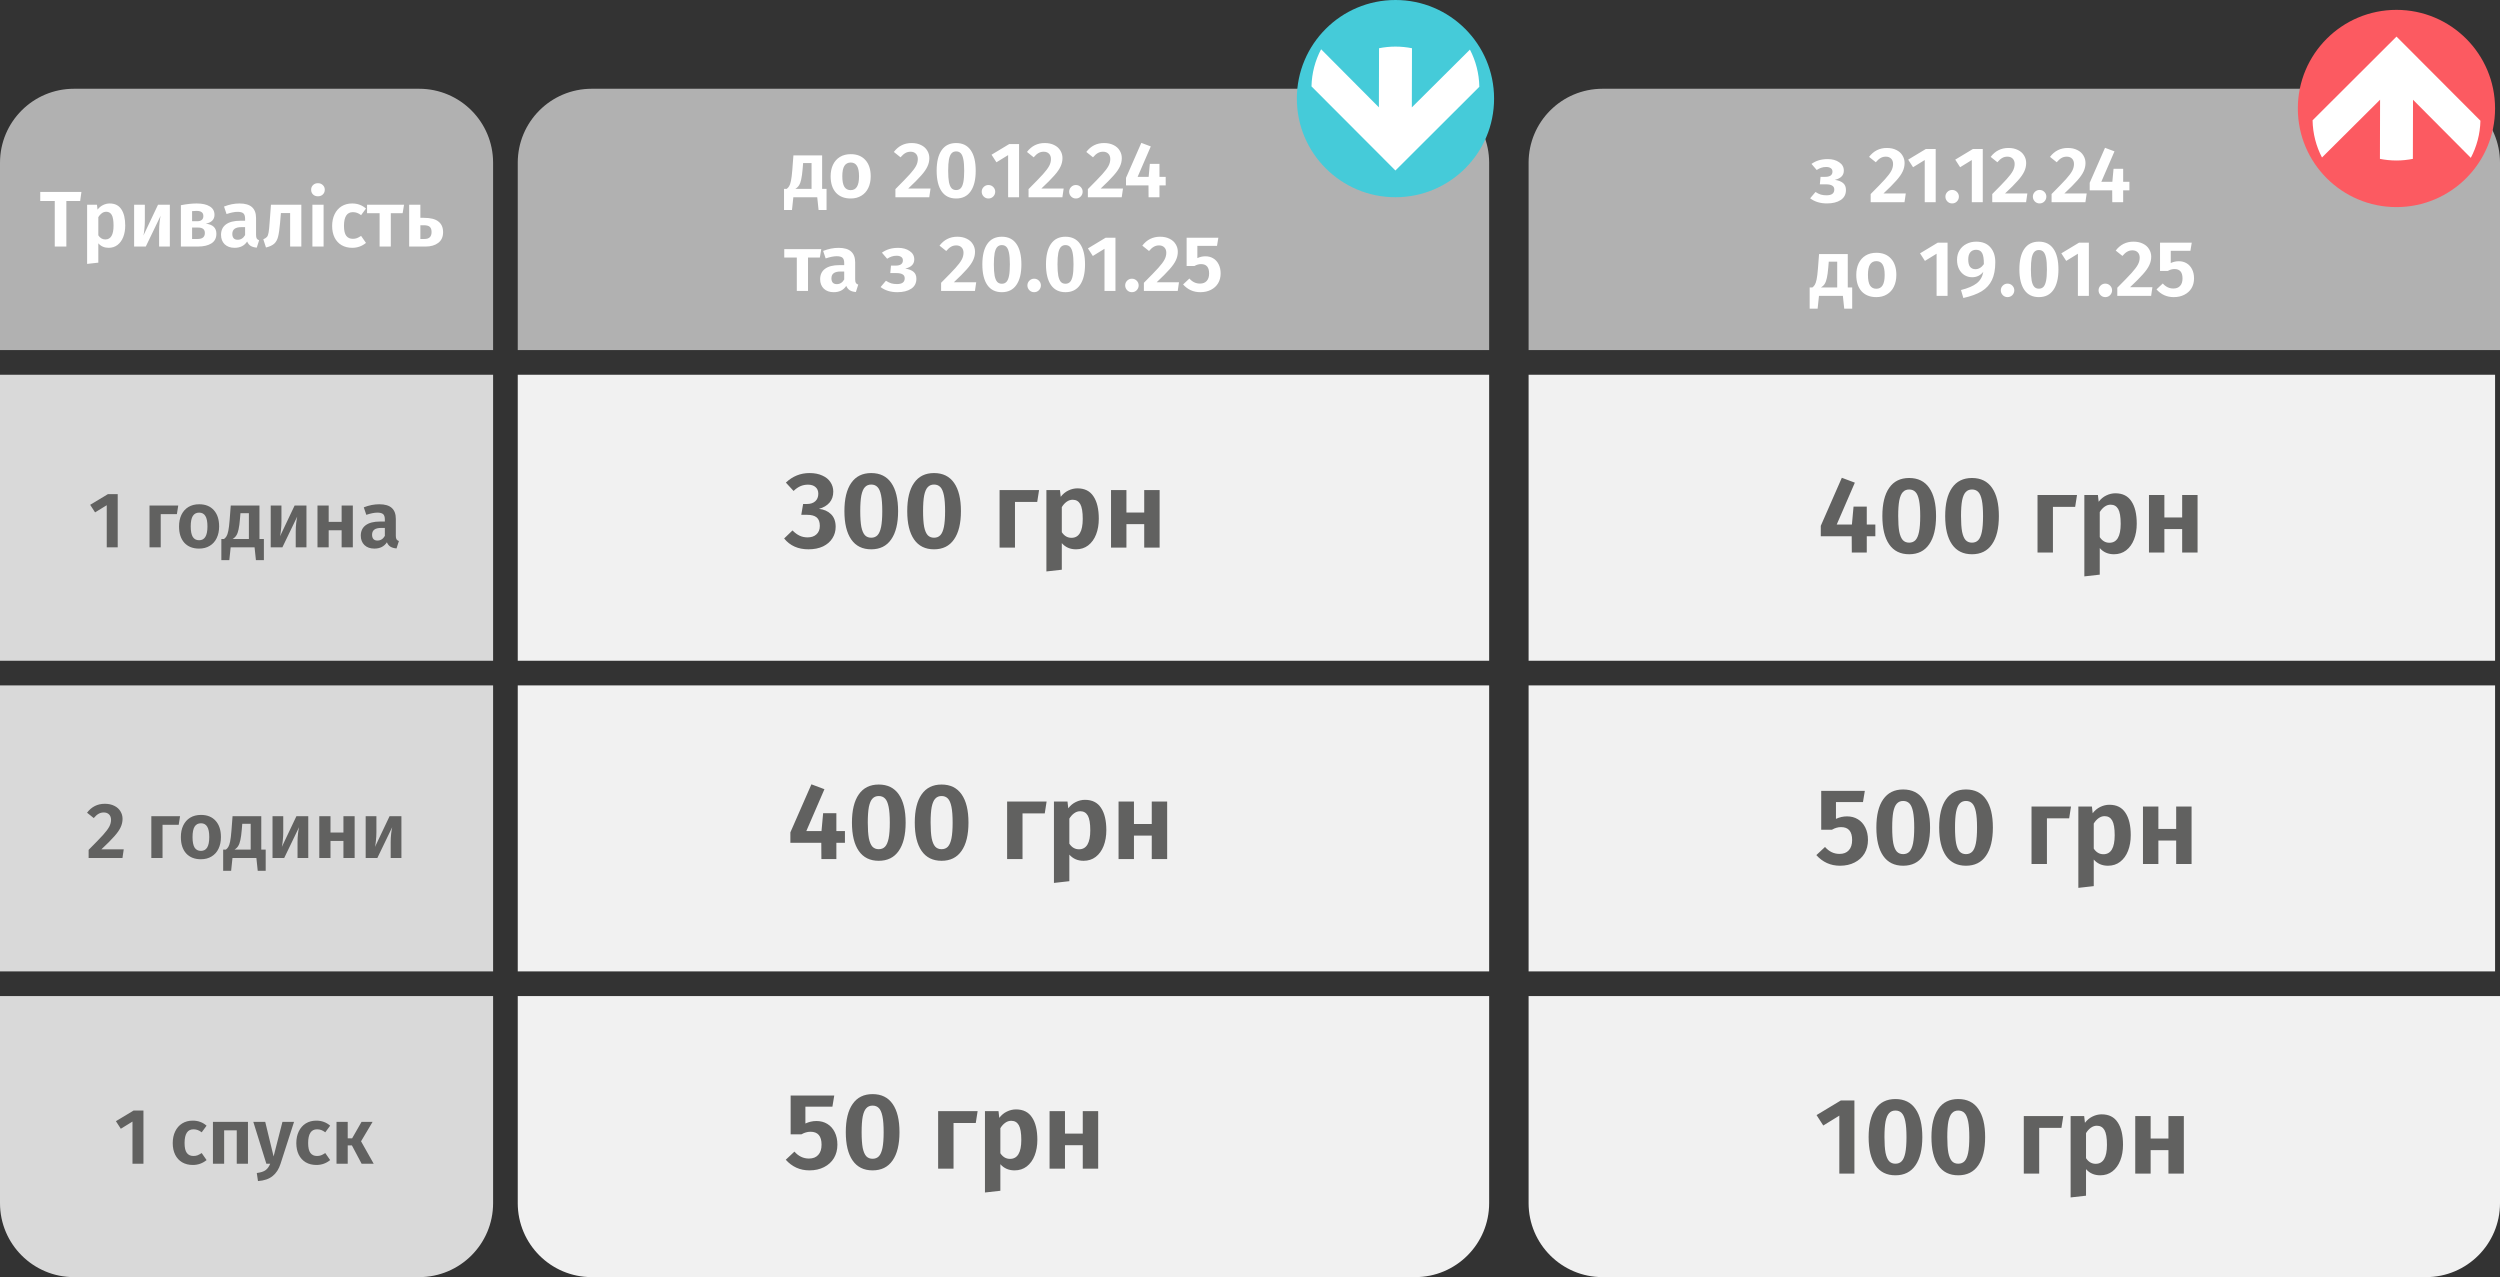
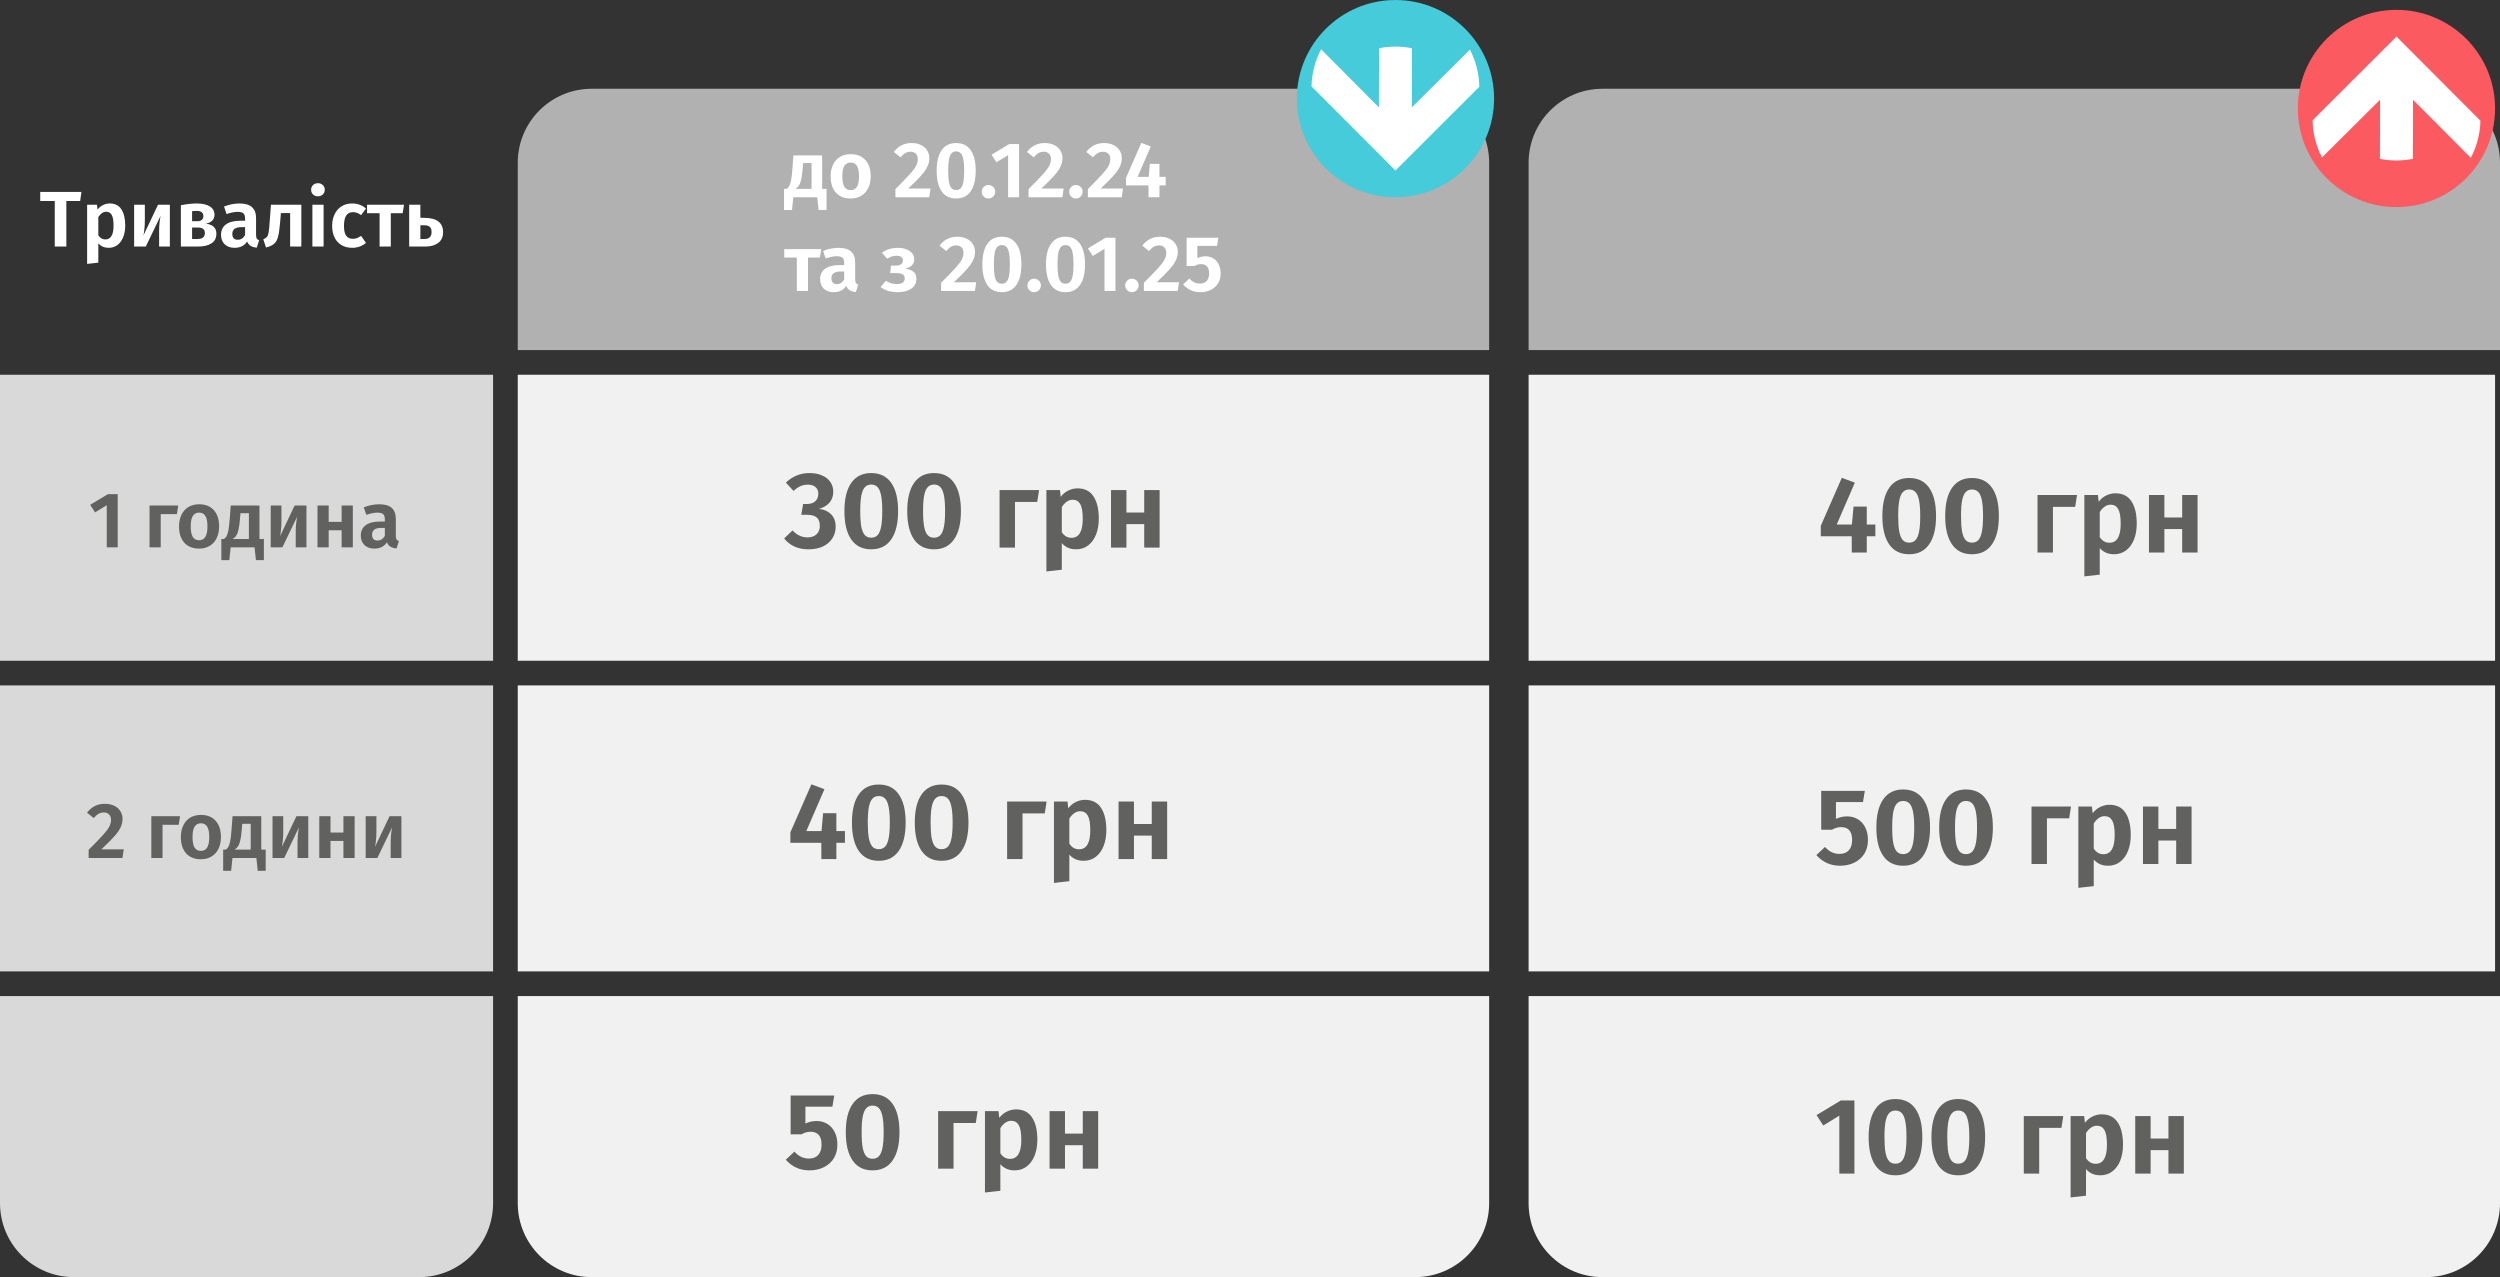
<svg xmlns="http://www.w3.org/2000/svg" width="507" height="259" viewBox="0 0 507 259" fill="none">
  <rect x="0" y="0" width="507" height="259" fill="#333333" stroke="none" />
  <path d="M302 76H105V134H302V76Z" fill="#F1F1F1" />
  <path d="M506 76H310V134H506V76Z" fill="#F1F1F1" />
  <path d="M302 139H105V197H302V139Z" fill="#F1F1F1" />
  <path d="M506 139H310V197H506V139Z" fill="#F1F1F1" />
  <path d="M105 33C105 24.716 111.716 18 120 18H287C295.284 18 302 24.716 302 33V71H105V33Z" fill="#B1B1B1" />
-   <path d="M0 33C0 24.716 6.716 18 15 18H85C93.284 18 100 24.716 100 33V71H0V33Z" fill="#B1B1B1" />
  <rect y="76" width="100" height="58" fill="#D9D9D9" />
  <path d="M0 202H100V244C100 252.284 93.284 259 85 259H15C6.716 259 0 252.284 0 244V202Z" fill="#D9D9D9" />
  <rect y="139" width="100" height="58" fill="#D9D9D9" />
  <path d="M310 33C310 24.716 316.716 18 325 18H492C500.284 18 507 24.716 507 33V71H310V33Z" fill="#B1B1B1" />
  <path d="M105 202H302V244C302 252.284 295.284 259 287 259H120C111.716 259 105 252.284 105 244V202Z" fill="#F1F1F1" />
  <path d="M310 202H507V244C507 252.284 500.284 259 492 259H325C316.716 259 310 252.284 310 244V202Z" fill="#F1F1F1" />
  <path d="M23.872 100.216V111H21.648V102.456L19.28 103.912L18.288 102.376L21.872 100.216H23.872ZM32.595 111H30.323V102.52H36.147L35.875 104.264H32.595V111ZM40.391 102.264C41.66 102.264 42.653 102.664 43.367 103.464C44.082 104.253 44.439 105.352 44.439 106.76C44.439 107.656 44.274 108.445 43.943 109.128C43.623 109.8 43.154 110.323 42.535 110.696C41.927 111.069 41.207 111.256 40.375 111.256C39.106 111.256 38.108 110.861 37.383 110.072C36.669 109.272 36.311 108.168 36.311 106.76C36.311 105.864 36.471 105.08 36.791 104.408C37.122 103.725 37.591 103.197 38.199 102.824C38.818 102.451 39.548 102.264 40.391 102.264ZM40.391 103.96C39.815 103.96 39.383 104.189 39.095 104.648C38.818 105.096 38.679 105.8 38.679 106.76C38.679 107.72 38.818 108.429 39.095 108.888C39.383 109.336 39.81 109.56 40.375 109.56C40.941 109.56 41.362 109.336 41.639 108.888C41.927 108.429 42.071 107.72 42.071 106.76C42.071 105.8 41.932 105.096 41.655 104.648C41.378 104.189 40.956 103.96 40.391 103.96ZM53.515 109.304V113.592H51.899L51.627 111H46.779L46.507 113.592H44.891V109.304H45.435C45.637 109.155 45.803 108.973 45.931 108.76C46.069 108.547 46.192 108.184 46.299 107.672C46.405 107.16 46.496 106.424 46.571 105.464L46.795 102.52H52.619V109.304H53.515ZM50.475 104.072H48.763L48.667 105.24C48.592 106.136 48.496 106.845 48.379 107.368C48.272 107.88 48.123 108.285 47.931 108.584C47.749 108.872 47.499 109.112 47.179 109.304H50.475V104.072ZM62.149 111H59.973V107.784C59.973 107.176 60.005 106.6 60.069 106.056C60.133 105.512 60.203 105.08 60.277 104.76L57.269 111H54.901V102.52H57.077V105.768C57.077 106.344 57.045 106.915 56.981 107.48C56.928 108.035 56.864 108.461 56.789 108.76L59.749 102.52H62.149V111ZM69.282 111V107.544H66.658V111H64.386V102.52H66.658V105.832H69.282V102.52H71.554V111H69.282ZM80.272 108.648C80.272 108.979 80.32 109.224 80.416 109.384C80.512 109.533 80.672 109.645 80.896 109.72L80.416 111.224C79.915 111.181 79.504 111.064 79.184 110.872C78.874 110.68 78.635 110.381 78.464 109.976C77.909 110.829 77.061 111.256 75.92 111.256C75.077 111.256 74.405 111.016 73.904 110.536C73.413 110.045 73.168 109.411 73.168 108.632C73.168 107.704 73.504 106.995 74.176 106.504C74.848 106.013 75.813 105.768 77.072 105.768H78.048V105.352C78.048 104.829 77.93 104.467 77.696 104.264C77.461 104.061 77.072 103.96 76.528 103.96C75.93 103.96 75.184 104.109 74.288 104.408L73.776 102.888C74.832 102.472 75.877 102.264 76.912 102.264C78.064 102.264 78.912 102.515 79.456 103.016C80 103.507 80.272 104.243 80.272 105.224V108.648ZM76.544 109.624C77.184 109.624 77.685 109.309 78.048 108.68V107.064H77.296C76.069 107.064 75.456 107.523 75.456 108.44C75.456 108.813 75.546 109.107 75.728 109.32C75.92 109.523 76.192 109.624 76.544 109.624Z" fill="#616160" />
  <path d="M21.253 163.008C21.999 163.008 22.645 163.147 23.189 163.424C23.733 163.691 24.143 164.059 24.421 164.528C24.709 164.987 24.853 165.499 24.853 166.064C24.853 166.651 24.725 167.216 24.469 167.76C24.223 168.304 23.797 168.917 23.189 169.6C22.591 170.283 21.717 171.163 20.565 172.24H25.093L24.837 174H17.973V172.352C19.317 171.008 20.287 170.005 20.885 169.344C21.482 168.683 21.903 168.123 22.149 167.664C22.394 167.205 22.517 166.736 22.517 166.256C22.517 165.797 22.383 165.435 22.117 165.168C21.85 164.901 21.493 164.768 21.045 164.768C20.65 164.768 20.298 164.859 19.989 165.04C19.679 165.211 19.354 165.499 19.013 165.904L17.653 164.816C18.57 163.611 19.77 163.008 21.253 163.008ZM32.962 174H30.69V165.52H36.514L36.242 167.264H32.962V174ZM40.758 165.264C42.028 165.264 43.02 165.664 43.734 166.464C44.449 167.253 44.806 168.352 44.806 169.76C44.806 170.656 44.641 171.445 44.31 172.128C43.99 172.8 43.521 173.323 42.902 173.696C42.294 174.069 41.574 174.256 40.742 174.256C39.473 174.256 38.476 173.861 37.75 173.072C37.036 172.272 36.678 171.168 36.678 169.76C36.678 168.864 36.838 168.08 37.158 167.408C37.489 166.725 37.958 166.197 38.566 165.824C39.185 165.451 39.916 165.264 40.758 165.264ZM40.758 166.96C40.182 166.96 39.75 167.189 39.462 167.648C39.185 168.096 39.046 168.8 39.046 169.76C39.046 170.72 39.185 171.429 39.462 171.888C39.75 172.336 40.177 172.56 40.742 172.56C41.308 172.56 41.729 172.336 42.006 171.888C42.294 171.429 42.438 170.72 42.438 169.76C42.438 168.8 42.3 168.096 42.022 167.648C41.745 167.189 41.324 166.96 40.758 166.96ZM53.882 172.304V176.592H52.266L51.994 174H47.146L46.874 176.592H45.258V172.304H45.802C46.005 172.155 46.17 171.973 46.298 171.76C46.437 171.547 46.559 171.184 46.666 170.672C46.773 170.16 46.863 169.424 46.938 168.464L47.162 165.52H52.986V172.304H53.882ZM50.842 167.072H49.13L49.034 168.24C48.959 169.136 48.863 169.845 48.746 170.368C48.639 170.88 48.49 171.285 48.298 171.584C48.117 171.872 47.866 172.112 47.546 172.304H50.842V167.072ZM62.516 174H60.34V170.784C60.34 170.176 60.372 169.6 60.436 169.056C60.5 168.512 60.57 168.08 60.644 167.76L57.636 174H55.268V165.52H57.444V168.768C57.444 169.344 57.412 169.915 57.348 170.48C57.295 171.035 57.231 171.461 57.156 171.76L60.116 165.52H62.516V174ZM69.649 174V170.544H67.025V174H64.753V165.52H67.025V168.832H69.649V165.52H71.921V174H69.649ZM81.407 174H79.231V170.784C79.231 170.176 79.263 169.6 79.327 169.056C79.391 168.512 79.46 168.08 79.535 167.76L76.527 174H74.159V165.52H76.335V168.768C76.335 169.344 76.303 169.915 76.239 170.48C76.186 171.035 76.122 171.461 76.047 171.76L79.007 165.52H81.407V174Z" fill="#616160" />
-   <path d="M29.091 225.216V236H26.867V227.456L24.499 228.912L23.507 227.376L27.091 225.216H29.091ZM39.078 227.264C39.643 227.264 40.15 227.349 40.598 227.52C41.056 227.68 41.489 227.936 41.894 228.288L40.902 229.632C40.624 229.419 40.352 229.264 40.086 229.168C39.83 229.072 39.547 229.024 39.238 229.024C38.032 229.024 37.43 229.952 37.43 231.808C37.43 232.747 37.584 233.419 37.894 233.824C38.203 234.229 38.646 234.432 39.222 234.432C39.52 234.432 39.792 234.389 40.038 234.304C40.283 234.208 40.571 234.053 40.902 233.84L41.894 235.264C41.083 235.925 40.155 236.256 39.11 236.256C38.278 236.256 37.553 236.075 36.934 235.712C36.326 235.349 35.856 234.837 35.526 234.176C35.195 233.504 35.03 232.72 35.03 231.824C35.03 230.928 35.195 230.139 35.526 229.456C35.856 228.763 36.326 228.224 36.934 227.84C37.553 227.456 38.267 227.264 39.078 227.264ZM48.014 236V229.232H45.455V236H43.182V227.52H50.286V236H48.014ZM56.894 236.016C56.553 237.093 56.014 237.925 55.278 238.512C54.553 239.099 53.566 239.435 52.318 239.52L52.078 237.888C52.889 237.781 53.481 237.589 53.854 237.312C54.238 237.035 54.553 236.597 54.798 236H54.014L51.374 227.52H53.79L55.486 234.528L57.278 227.52H59.63L56.894 236.016ZM64.14 227.264C64.706 227.264 65.212 227.349 65.66 227.52C66.119 227.68 66.551 227.936 66.956 228.288L65.964 229.632C65.687 229.419 65.415 229.264 65.148 229.168C64.892 229.072 64.61 229.024 64.3 229.024C63.095 229.024 62.492 229.952 62.492 231.808C62.492 232.747 62.647 233.419 62.956 233.824C63.266 234.229 63.708 234.432 64.284 234.432C64.583 234.432 64.855 234.389 65.1 234.304C65.346 234.208 65.634 234.053 65.964 233.84L66.956 235.264C66.146 235.925 65.218 236.256 64.172 236.256C63.34 236.256 62.615 236.075 61.996 235.712C61.388 235.349 60.919 234.837 60.588 234.176C60.258 233.504 60.092 232.72 60.092 231.824C60.092 230.928 60.258 230.139 60.588 229.456C60.919 228.763 61.388 228.224 61.996 227.84C62.615 227.456 63.33 227.264 64.14 227.264ZM75.557 227.52L73.221 231.456L75.781 236H73.333L71.365 232.288H70.517V236H68.245V227.52H70.517V230.848H71.413L73.317 227.52H75.557Z" fill="#616160" />
-   <path d="M370.68 32.264C371.597 32.264 372.365 32.477 372.984 32.904C373.613 33.32 373.928 33.885 373.928 34.6C373.928 35.08 373.779 35.475 373.48 35.784C373.181 36.093 372.723 36.323 372.104 36.472C372.861 36.589 373.427 36.813 373.8 37.144C374.173 37.464 374.36 37.928 374.36 38.536C374.36 39.421 374.003 40.099 373.288 40.568C372.584 41.027 371.656 41.256 370.504 41.256C369.149 41.256 368.013 40.909 367.096 40.216L368.184 38.936C368.568 39.181 368.925 39.357 369.256 39.464C369.597 39.56 369.987 39.608 370.424 39.608C371.469 39.608 371.992 39.219 371.992 38.44C371.992 38.067 371.848 37.8 371.56 37.64C371.283 37.469 370.877 37.384 370.344 37.384H369.064L369.208 35.864H370.168C370.627 35.864 370.984 35.779 371.24 35.608C371.496 35.427 371.624 35.16 371.624 34.808C371.624 34.488 371.507 34.253 371.272 34.104C371.048 33.944 370.744 33.864 370.36 33.864C369.976 33.864 369.635 33.917 369.336 34.024C369.048 34.12 368.744 34.269 368.424 34.472L367.368 33.24C367.837 32.909 368.339 32.664 368.872 32.504C369.405 32.344 370.008 32.264 370.68 32.264ZM382.651 30.008C383.398 30.008 384.043 30.147 384.587 30.424C385.131 30.691 385.542 31.059 385.819 31.528C386.107 31.987 386.251 32.499 386.251 33.064C386.251 33.651 386.123 34.216 385.867 34.76C385.622 35.304 385.195 35.917 384.587 36.6C383.99 37.283 383.115 38.163 381.963 39.24H386.491L386.235 41H379.371V39.352C380.715 38.008 381.686 37.005 382.283 36.344C382.88 35.683 383.302 35.123 383.547 34.664C383.792 34.205 383.915 33.736 383.915 33.256C383.915 32.797 383.782 32.435 383.515 32.168C383.248 31.901 382.891 31.768 382.443 31.768C382.048 31.768 381.696 31.859 381.387 32.04C381.078 32.211 380.752 32.499 380.411 32.904L379.051 31.816C379.968 30.611 381.168 30.008 382.651 30.008ZM392.56 30.216V41H390.336V32.456L387.968 33.912L386.976 32.376L390.56 30.216H392.56ZM395.888 38.52C396.272 38.52 396.598 38.653 396.864 38.92C397.131 39.187 397.264 39.507 397.264 39.88C397.264 40.253 397.131 40.579 396.864 40.856C396.598 41.123 396.272 41.256 395.888 41.256C395.515 41.256 395.195 41.123 394.928 40.856C394.662 40.579 394.528 40.253 394.528 39.88C394.528 39.507 394.662 39.187 394.928 38.92C395.195 38.653 395.515 38.52 395.888 38.52ZM402.106 30.216V41H399.882V32.456L397.514 33.912L396.522 32.376L400.106 30.216H402.106ZM407.307 30.008C408.054 30.008 408.699 30.147 409.243 30.424C409.787 30.691 410.198 31.059 410.475 31.528C410.763 31.987 410.907 32.499 410.907 33.064C410.907 33.651 410.779 34.216 410.523 34.76C410.278 35.304 409.851 35.917 409.243 36.6C408.646 37.283 407.771 38.163 406.619 39.24H411.147L410.891 41H404.027V39.352C405.371 38.008 406.342 37.005 406.939 36.344C407.537 35.683 407.958 35.123 408.203 34.664C408.449 34.205 408.571 33.736 408.571 33.256C408.571 32.797 408.438 32.435 408.171 32.168C407.905 31.901 407.547 31.768 407.099 31.768C406.705 31.768 406.353 31.859 406.043 32.04C405.734 32.211 405.409 32.499 405.067 32.904L403.707 31.816C404.625 30.611 405.825 30.008 407.307 30.008ZM413.623 38.52C414.007 38.52 414.332 38.653 414.599 38.92C414.865 39.187 414.999 39.507 414.999 39.88C414.999 40.253 414.865 40.579 414.599 40.856C414.332 41.123 414.007 41.256 413.623 41.256C413.249 41.256 412.929 41.123 412.663 40.856C412.396 40.579 412.263 40.253 412.263 39.88C412.263 39.507 412.396 39.187 412.663 38.92C412.929 38.653 413.249 38.52 413.623 38.52ZM419.339 30.008C420.085 30.008 420.731 30.147 421.275 30.424C421.819 30.691 422.229 31.059 422.507 31.528C422.795 31.987 422.939 32.499 422.939 33.064C422.939 33.651 422.811 34.216 422.555 34.76C422.309 35.304 421.883 35.917 421.275 36.6C420.677 37.283 419.803 38.163 418.651 39.24H423.179L422.923 41H416.059V39.352C417.403 38.008 418.373 37.005 418.971 36.344C419.568 35.683 419.989 35.123 420.235 34.664C420.48 34.205 420.603 33.736 420.603 33.256C420.603 32.797 420.469 32.435 420.203 32.168C419.936 31.901 419.579 31.768 419.131 31.768C418.736 31.768 418.384 31.859 418.075 32.04C417.765 32.211 417.44 32.499 417.099 32.904L415.739 31.816C416.656 30.611 417.856 30.008 419.339 30.008ZM431.841 36.872V38.6H430.577V41H428.369L428.353 38.6H423.793V37.064L426.897 29.976L428.817 30.696L426.145 36.872H428.385L428.625 34.232H430.577V36.872H431.841ZM375.624 58.304V62.592H374.008L373.736 60H368.888L368.616 62.592H367V58.304H367.544C367.747 58.155 367.912 57.973 368.04 57.76C368.179 57.547 368.301 57.184 368.408 56.672C368.515 56.16 368.605 55.424 368.68 54.464L368.904 51.52H374.728V58.304H375.624ZM372.584 53.072H370.872L370.776 54.24C370.701 55.136 370.605 55.845 370.488 56.368C370.381 56.88 370.232 57.285 370.04 57.584C369.859 57.872 369.608 58.112 369.288 58.304H372.584V53.072ZM380.532 51.264C381.801 51.264 382.793 51.664 383.508 52.464C384.222 53.253 384.58 54.352 384.58 55.76C384.58 56.656 384.414 57.445 384.084 58.128C383.764 58.8 383.294 59.323 382.676 59.696C382.068 60.069 381.348 60.256 380.516 60.256C379.246 60.256 378.249 59.861 377.524 59.072C376.809 58.272 376.452 57.168 376.452 55.76C376.452 54.864 376.612 54.08 376.932 53.408C377.262 52.725 377.732 52.197 378.34 51.824C378.958 51.451 379.689 51.264 380.532 51.264ZM380.532 52.96C379.956 52.96 379.524 53.189 379.236 53.648C378.958 54.096 378.82 54.8 378.82 55.76C378.82 56.72 378.958 57.429 379.236 57.888C379.524 58.336 379.95 58.56 380.516 58.56C381.081 58.56 381.502 58.336 381.78 57.888C382.068 57.429 382.212 56.72 382.212 55.76C382.212 54.8 382.073 54.096 381.796 53.648C381.518 53.189 381.097 52.96 380.532 52.96ZM394.966 49.216V60H392.742V51.456L390.374 52.912L389.382 51.376L392.966 49.216H394.966ZM400.759 49.008C402.017 49.008 402.977 49.387 403.639 50.144C404.311 50.901 404.647 51.915 404.647 53.184C404.647 54.645 404.417 55.851 403.959 56.8C403.511 57.739 402.817 58.496 401.879 59.072C400.94 59.637 399.703 60.091 398.167 60.432L397.687 58.816C399.095 58.464 400.156 58.011 400.871 57.456C401.596 56.891 402.044 56.112 402.215 55.12C401.639 55.856 400.881 56.224 399.943 56.224C399.377 56.224 398.86 56.08 398.391 55.792C397.932 55.504 397.564 55.093 397.287 54.56C397.02 54.027 396.887 53.403 396.887 52.688C396.887 51.952 397.057 51.307 397.399 50.752C397.74 50.197 398.204 49.771 398.791 49.472C399.377 49.163 400.033 49.008 400.759 49.008ZM400.599 54.592C401.281 54.592 401.857 54.251 402.327 53.568C402.337 52.512 402.22 51.765 401.975 51.328C401.74 50.88 401.335 50.656 400.759 50.656C400.257 50.656 399.863 50.827 399.575 51.168C399.297 51.499 399.159 51.984 399.159 52.624C399.159 53.307 399.287 53.808 399.543 54.128C399.809 54.437 400.161 54.592 400.599 54.592ZM407.123 57.52C407.507 57.52 407.832 57.653 408.099 57.92C408.365 58.187 408.499 58.507 408.499 58.88C408.499 59.253 408.365 59.579 408.099 59.856C407.832 60.123 407.507 60.256 407.123 60.256C406.749 60.256 406.429 60.123 406.163 59.856C405.896 59.579 405.763 59.253 405.763 58.88C405.763 58.507 405.896 58.187 406.163 57.92C406.429 57.653 406.749 57.52 407.123 57.52ZM413.483 49.008C414.785 49.008 415.771 49.493 416.443 50.464C417.115 51.424 417.451 52.811 417.451 54.624C417.451 56.437 417.11 57.829 416.427 58.8C415.755 59.771 414.774 60.256 413.483 60.256C412.193 60.256 411.211 59.771 410.539 58.8C409.867 57.829 409.531 56.437 409.531 54.624C409.531 52.811 409.867 51.424 410.539 50.464C411.211 49.493 412.193 49.008 413.483 49.008ZM413.483 50.704C413.099 50.704 412.79 50.832 412.555 51.088C412.321 51.333 412.145 51.744 412.027 52.32C411.921 52.885 411.867 53.653 411.867 54.624C411.867 55.595 411.921 56.368 412.027 56.944C412.145 57.509 412.321 57.92 412.555 58.176C412.79 58.421 413.099 58.544 413.483 58.544C413.867 58.544 414.177 58.421 414.411 58.176C414.646 57.931 414.822 57.525 414.939 56.96C415.057 56.384 415.115 55.605 415.115 54.624C415.115 53.632 415.057 52.853 414.939 52.288C414.822 51.712 414.646 51.307 414.411 51.072C414.177 50.827 413.867 50.704 413.483 50.704ZM423.622 49.216V60H421.398V51.456L419.03 52.912L418.038 51.376L421.622 49.216H423.622ZM426.951 57.52C427.335 57.52 427.66 57.653 427.927 57.92C428.194 58.187 428.327 58.507 428.327 58.88C428.327 59.253 428.194 59.579 427.927 59.856C427.66 60.123 427.335 60.256 426.951 60.256C426.578 60.256 426.258 60.123 425.991 59.856C425.724 59.579 425.591 59.253 425.591 58.88C425.591 58.507 425.724 58.187 425.991 57.92C426.258 57.653 426.578 57.52 426.951 57.52ZM432.667 49.008C433.413 49.008 434.059 49.147 434.603 49.424C435.147 49.691 435.557 50.059 435.835 50.528C436.123 50.987 436.267 51.499 436.267 52.064C436.267 52.651 436.139 53.216 435.883 53.76C435.637 54.304 435.211 54.917 434.603 55.6C434.005 56.283 433.131 57.163 431.979 58.24H436.507L436.251 60H429.387V58.352C430.731 57.008 431.701 56.005 432.299 55.344C432.896 54.683 433.317 54.123 433.563 53.664C433.808 53.205 433.931 52.736 433.931 52.256C433.931 51.797 433.797 51.435 433.531 51.168C433.264 50.901 432.907 50.768 432.459 50.768C432.064 50.768 431.712 50.859 431.403 51.04C431.093 51.211 430.768 51.499 430.427 51.904L429.067 50.816C429.984 49.611 431.184 49.008 432.667 49.008ZM444.214 50.864H440.23V53.344C440.753 53.099 441.297 52.976 441.862 52.976C442.459 52.976 442.987 53.115 443.446 53.392C443.915 53.669 444.283 54.075 444.55 54.608C444.817 55.131 444.95 55.749 444.95 56.464C444.95 57.211 444.779 57.872 444.438 58.448C444.097 59.013 443.611 59.456 442.982 59.776C442.363 60.096 441.643 60.256 440.822 60.256C439.435 60.256 438.273 59.733 437.334 58.688L438.614 57.488C439.211 58.171 439.926 58.512 440.758 58.512C441.345 58.512 441.798 58.336 442.118 57.984C442.449 57.632 442.614 57.125 442.614 56.464C442.614 55.195 442.07 54.56 440.982 54.56C440.747 54.56 440.523 54.592 440.31 54.656C440.107 54.709 439.883 54.805 439.638 54.944H438.054V49.216H444.486L444.214 50.864Z" fill="white" />
  <path d="M167.624 38.304V42.592H166.008L165.736 40H160.888L160.616 42.592H159V38.304H159.544C159.747 38.155 159.912 37.973 160.04 37.76C160.179 37.547 160.301 37.184 160.408 36.672C160.515 36.16 160.605 35.424 160.68 34.464L160.904 31.52H166.728V38.304H167.624ZM164.584 33.072H162.872L162.776 34.24C162.701 35.136 162.605 35.845 162.488 36.368C162.381 36.88 162.232 37.285 162.04 37.584C161.859 37.872 161.608 38.112 161.288 38.304H164.584V33.072ZM172.532 31.264C173.801 31.264 174.793 31.664 175.508 32.464C176.222 33.253 176.58 34.352 176.58 35.76C176.58 36.656 176.414 37.445 176.084 38.128C175.764 38.8 175.294 39.323 174.676 39.696C174.068 40.069 173.348 40.256 172.516 40.256C171.246 40.256 170.249 39.861 169.524 39.072C168.809 38.272 168.452 37.168 168.452 35.76C168.452 34.864 168.612 34.08 168.932 33.408C169.262 32.725 169.732 32.197 170.34 31.824C170.958 31.451 171.689 31.264 172.532 31.264ZM172.532 32.96C171.956 32.96 171.524 33.189 171.236 33.648C170.958 34.096 170.82 34.8 170.82 35.76C170.82 36.72 170.958 37.429 171.236 37.888C171.524 38.336 171.95 38.56 172.516 38.56C173.081 38.56 173.502 38.336 173.78 37.888C174.068 37.429 174.212 36.72 174.212 35.76C174.212 34.8 174.073 34.096 173.796 33.648C173.518 33.189 173.097 32.96 172.532 32.96ZM184.87 29.008C185.616 29.008 186.262 29.147 186.806 29.424C187.35 29.691 187.76 30.059 188.038 30.528C188.326 30.987 188.47 31.499 188.47 32.064C188.47 32.651 188.342 33.216 188.086 33.76C187.84 34.304 187.414 34.917 186.806 35.6C186.208 36.283 185.334 37.163 184.182 38.24H188.71L188.454 40H181.59V38.352C182.934 37.008 183.904 36.005 184.502 35.344C185.099 34.683 185.52 34.123 185.766 33.664C186.011 33.205 186.134 32.736 186.134 32.256C186.134 31.797 186 31.435 185.734 31.168C185.467 30.901 185.11 30.768 184.662 30.768C184.267 30.768 183.915 30.859 183.606 31.04C183.296 31.211 182.971 31.499 182.63 31.904L181.27 30.816C182.187 29.611 183.387 29.008 184.87 29.008ZM193.905 29.008C195.207 29.008 196.193 29.493 196.865 30.464C197.537 31.424 197.873 32.811 197.873 34.624C197.873 36.437 197.532 37.829 196.849 38.8C196.177 39.771 195.196 40.256 193.905 40.256C192.615 40.256 191.633 39.771 190.961 38.8C190.289 37.829 189.953 36.437 189.953 34.624C189.953 32.811 190.289 31.424 190.961 30.464C191.633 29.493 192.615 29.008 193.905 29.008ZM193.905 30.704C193.521 30.704 193.212 30.832 192.977 31.088C192.743 31.333 192.567 31.744 192.449 32.32C192.343 32.885 192.289 33.653 192.289 34.624C192.289 35.595 192.343 36.368 192.449 36.944C192.567 37.509 192.743 37.92 192.977 38.176C193.212 38.421 193.521 38.544 193.905 38.544C194.289 38.544 194.599 38.421 194.833 38.176C195.068 37.931 195.244 37.525 195.361 36.96C195.479 36.384 195.537 35.605 195.537 34.624C195.537 33.632 195.479 32.853 195.361 32.288C195.244 31.712 195.068 31.307 194.833 31.072C194.599 30.827 194.289 30.704 193.905 30.704ZM200.451 37.52C200.835 37.52 201.16 37.653 201.427 37.92C201.694 38.187 201.827 38.507 201.827 38.88C201.827 39.253 201.694 39.579 201.427 39.856C201.16 40.123 200.835 40.256 200.451 40.256C200.078 40.256 199.758 40.123 199.491 39.856C199.224 39.579 199.091 39.253 199.091 38.88C199.091 38.507 199.224 38.187 199.491 37.92C199.758 37.653 200.078 37.52 200.451 37.52ZM206.669 29.216V40H204.445V31.456L202.077 32.912L201.085 31.376L204.669 29.216H206.669ZM211.87 29.008C212.616 29.008 213.262 29.147 213.806 29.424C214.35 29.691 214.76 30.059 215.038 30.528C215.326 30.987 215.47 31.499 215.47 32.064C215.47 32.651 215.342 33.216 215.086 33.76C214.84 34.304 214.414 34.917 213.806 35.6C213.208 36.283 212.334 37.163 211.182 38.24H215.71L215.454 40H208.59V38.352C209.934 37.008 210.904 36.005 211.502 35.344C212.099 34.683 212.52 34.123 212.766 33.664C213.011 33.205 213.134 32.736 213.134 32.256C213.134 31.797 213 31.435 212.734 31.168C212.467 30.901 212.11 30.768 211.662 30.768C211.267 30.768 210.915 30.859 210.606 31.04C210.296 31.211 209.971 31.499 209.63 31.904L208.27 30.816C209.187 29.611 210.387 29.008 211.87 29.008ZM218.185 37.52C218.569 37.52 218.895 37.653 219.161 37.92C219.428 38.187 219.561 38.507 219.561 38.88C219.561 39.253 219.428 39.579 219.161 39.856C218.895 40.123 218.569 40.256 218.185 40.256C217.812 40.256 217.492 40.123 217.225 39.856C216.959 39.579 216.825 39.253 216.825 38.88C216.825 38.507 216.959 38.187 217.225 37.92C217.492 37.653 217.812 37.52 218.185 37.52ZM223.901 29.008C224.648 29.008 225.293 29.147 225.837 29.424C226.381 29.691 226.792 30.059 227.069 30.528C227.357 30.987 227.501 31.499 227.501 32.064C227.501 32.651 227.373 33.216 227.117 33.76C226.872 34.304 226.445 34.917 225.837 35.6C225.24 36.283 224.365 37.163 223.213 38.24H227.741L227.485 40H220.621V38.352C221.965 37.008 222.936 36.005 223.533 35.344C224.13 34.683 224.552 34.123 224.797 33.664C225.042 33.205 225.165 32.736 225.165 32.256C225.165 31.797 225.032 31.435 224.765 31.168C224.498 30.901 224.141 30.768 223.693 30.768C223.298 30.768 222.946 30.859 222.637 31.04C222.328 31.211 222.002 31.499 221.661 31.904L220.301 30.816C221.218 29.611 222.418 29.008 223.901 29.008ZM236.403 35.872V37.6H235.139V40H232.931L232.915 37.6H228.355V36.064L231.459 28.976L233.379 29.696L230.707 35.872H232.947L233.187 33.232H235.139V35.872H236.403ZM166.552 50.52L166.264 52.232H163.864V59H161.592V52.232H159.048V50.52H166.552ZM173.428 56.648C173.428 56.979 173.476 57.224 173.572 57.384C173.668 57.533 173.828 57.645 174.052 57.72L173.572 59.224C173.071 59.181 172.66 59.064 172.34 58.872C172.031 58.68 171.791 58.381 171.62 57.976C171.065 58.829 170.217 59.256 169.076 59.256C168.233 59.256 167.561 59.016 167.06 58.536C166.569 58.045 166.324 57.411 166.324 56.632C166.324 55.704 166.66 54.995 167.332 54.504C168.004 54.013 168.969 53.768 170.228 53.768H171.204V53.352C171.204 52.829 171.087 52.467 170.852 52.264C170.617 52.061 170.228 51.96 169.684 51.96C169.087 51.96 168.34 52.109 167.444 52.408L166.932 50.888C167.988 50.472 169.033 50.264 170.068 50.264C171.22 50.264 172.068 50.515 172.612 51.016C173.156 51.507 173.428 52.243 173.428 53.224V56.648ZM169.7 57.624C170.34 57.624 170.841 57.309 171.204 56.68V55.064H170.452C169.225 55.064 168.612 55.523 168.612 56.44C168.612 56.813 168.703 57.107 168.884 57.32C169.076 57.523 169.348 57.624 169.7 57.624ZM182.164 50.264C183.082 50.264 183.85 50.477 184.468 50.904C185.098 51.32 185.412 51.885 185.412 52.6C185.412 53.08 185.263 53.475 184.964 53.784C184.666 54.093 184.207 54.323 183.588 54.472C184.346 54.589 184.911 54.813 185.284 55.144C185.658 55.464 185.844 55.928 185.844 56.536C185.844 57.421 185.487 58.099 184.772 58.568C184.068 59.027 183.14 59.256 181.988 59.256C180.634 59.256 179.498 58.909 178.58 58.216L179.668 56.936C180.052 57.181 180.41 57.357 180.74 57.464C181.082 57.56 181.471 57.608 181.908 57.608C182.954 57.608 183.476 57.219 183.476 56.44C183.476 56.067 183.332 55.8 183.044 55.64C182.767 55.469 182.362 55.384 181.828 55.384H180.548L180.692 53.864H181.652C182.111 53.864 182.468 53.779 182.724 53.608C182.98 53.427 183.108 53.16 183.108 52.808C183.108 52.488 182.991 52.253 182.756 52.104C182.532 51.944 182.228 51.864 181.844 51.864C181.46 51.864 181.119 51.917 180.82 52.024C180.532 52.12 180.228 52.269 179.908 52.472L178.852 51.24C179.322 50.909 179.823 50.664 180.356 50.504C180.89 50.344 181.492 50.264 182.164 50.264ZM194.135 48.008C194.882 48.008 195.527 48.147 196.071 48.424C196.615 48.691 197.026 49.059 197.303 49.528C197.591 49.987 197.735 50.499 197.735 51.064C197.735 51.651 197.607 52.216 197.351 52.76C197.106 53.304 196.679 53.917 196.071 54.6C195.474 55.283 194.599 56.163 193.447 57.24H197.975L197.719 59H190.855V57.352C192.199 56.008 193.17 55.005 193.767 54.344C194.365 53.683 194.786 53.123 195.031 52.664C195.277 52.205 195.399 51.736 195.399 51.256C195.399 50.797 195.266 50.435 194.999 50.168C194.733 49.901 194.375 49.768 193.927 49.768C193.533 49.768 193.181 49.859 192.871 50.04C192.562 50.211 192.237 50.499 191.895 50.904L190.535 49.816C191.453 48.611 192.653 48.008 194.135 48.008ZM203.171 48.008C204.472 48.008 205.459 48.493 206.131 49.464C206.803 50.424 207.139 51.811 207.139 53.624C207.139 55.437 206.798 56.829 206.115 57.8C205.443 58.771 204.462 59.256 203.171 59.256C201.88 59.256 200.899 58.771 200.227 57.8C199.555 56.829 199.219 55.437 199.219 53.624C199.219 51.811 199.555 50.424 200.227 49.464C200.899 48.493 201.88 48.008 203.171 48.008ZM203.171 49.704C202.787 49.704 202.478 49.832 202.243 50.088C202.008 50.333 201.832 50.744 201.715 51.32C201.608 51.885 201.555 52.653 201.555 53.624C201.555 54.595 201.608 55.368 201.715 55.944C201.832 56.509 202.008 56.92 202.243 57.176C202.478 57.421 202.787 57.544 203.171 57.544C203.555 57.544 203.864 57.421 204.099 57.176C204.334 56.931 204.51 56.525 204.627 55.96C204.744 55.384 204.803 54.605 204.803 53.624C204.803 52.632 204.744 51.853 204.627 51.288C204.51 50.712 204.334 50.307 204.099 50.072C203.864 49.827 203.555 49.704 203.171 49.704ZM209.717 56.52C210.101 56.52 210.426 56.653 210.693 56.92C210.959 57.187 211.093 57.507 211.093 57.88C211.093 58.253 210.959 58.579 210.693 58.856C210.426 59.123 210.101 59.256 209.717 59.256C209.343 59.256 209.023 59.123 208.757 58.856C208.49 58.579 208.357 58.253 208.357 57.88C208.357 57.507 208.49 57.187 208.757 56.92C209.023 56.653 209.343 56.52 209.717 56.52ZM216.077 48.008C217.378 48.008 218.365 48.493 219.037 49.464C219.709 50.424 220.045 51.811 220.045 53.624C220.045 55.437 219.704 56.829 219.021 57.8C218.349 58.771 217.368 59.256 216.077 59.256C214.786 59.256 213.805 58.771 213.133 57.8C212.461 56.829 212.125 55.437 212.125 53.624C212.125 51.811 212.461 50.424 213.133 49.464C213.805 48.493 214.786 48.008 216.077 48.008ZM216.077 49.704C215.693 49.704 215.384 49.832 215.149 50.088C214.914 50.333 214.738 50.744 214.621 51.32C214.514 51.885 214.461 52.653 214.461 53.624C214.461 54.595 214.514 55.368 214.621 55.944C214.738 56.509 214.914 56.92 215.149 57.176C215.384 57.421 215.693 57.544 216.077 57.544C216.461 57.544 216.77 57.421 217.005 57.176C217.24 56.931 217.416 56.525 217.533 55.96C217.65 55.384 217.709 54.605 217.709 53.624C217.709 52.632 217.65 51.853 217.533 51.288C217.416 50.712 217.24 50.307 217.005 50.072C216.77 49.827 216.461 49.704 216.077 49.704ZM226.216 48.216V59H223.992V50.456L221.624 51.912L220.632 50.376L224.216 48.216H226.216ZM229.545 56.52C229.929 56.52 230.254 56.653 230.521 56.92C230.787 57.187 230.921 57.507 230.921 57.88C230.921 58.253 230.787 58.579 230.521 58.856C230.254 59.123 229.929 59.256 229.545 59.256C229.171 59.256 228.851 59.123 228.585 58.856C228.318 58.579 228.185 58.253 228.185 57.88C228.185 57.507 228.318 57.187 228.585 56.92C228.851 56.653 229.171 56.52 229.545 56.52ZM235.26 48.008C236.007 48.008 236.652 48.147 237.196 48.424C237.74 48.691 238.151 49.059 238.428 49.528C238.716 49.987 238.86 50.499 238.86 51.064C238.86 51.651 238.732 52.216 238.476 52.76C238.231 53.304 237.804 53.917 237.196 54.6C236.599 55.283 235.724 56.163 234.572 57.24H239.1L238.844 59H231.98V57.352C233.324 56.008 234.295 55.005 234.892 54.344C235.49 53.683 235.911 53.123 236.156 52.664C236.402 52.205 236.524 51.736 236.524 51.256C236.524 50.797 236.391 50.435 236.124 50.168C235.858 49.901 235.5 49.768 235.052 49.768C234.658 49.768 234.306 49.859 233.996 50.04C233.687 50.211 233.362 50.499 233.02 50.904L231.66 49.816C232.578 48.611 233.778 48.008 235.26 48.008ZM246.808 49.864H242.824V52.344C243.347 52.099 243.891 51.976 244.456 51.976C245.053 51.976 245.581 52.115 246.04 52.392C246.509 52.669 246.877 53.075 247.144 53.608C247.411 54.131 247.544 54.749 247.544 55.464C247.544 56.211 247.373 56.872 247.032 57.448C246.691 58.013 246.205 58.456 245.576 58.776C244.957 59.096 244.237 59.256 243.416 59.256C242.029 59.256 240.867 58.733 239.928 57.688L241.208 56.488C241.805 57.171 242.52 57.512 243.352 57.512C243.939 57.512 244.392 57.336 244.712 56.984C245.043 56.632 245.208 56.125 245.208 55.464C245.208 54.195 244.664 53.56 243.576 53.56C243.341 53.56 243.117 53.592 242.904 53.656C242.701 53.709 242.477 53.805 242.232 53.944H240.648V48.216H247.08L246.808 49.864Z" fill="white" />
  <path d="M16.512 38.928L16.256 40.768H13.456V50H11.104V40.768H8.16V38.928H16.512ZM22.243 41.264C23.309 41.264 24.099 41.659 24.611 42.448C25.134 43.227 25.395 44.325 25.395 45.744C25.395 46.608 25.262 47.381 24.995 48.064C24.728 48.747 24.339 49.285 23.827 49.68C23.326 50.064 22.728 50.256 22.035 50.256C21.171 50.256 20.472 49.952 19.939 49.344V53.264L17.667 53.52V41.52H19.667L19.779 42.512C20.099 42.096 20.472 41.787 20.899 41.584C21.336 41.371 21.784 41.264 22.243 41.264ZM21.363 48.56C22.472 48.56 23.027 47.627 23.027 45.76C23.027 44.736 22.904 44.011 22.659 43.584C22.413 43.157 22.04 42.944 21.539 42.944C21.219 42.944 20.92 43.045 20.643 43.248C20.376 43.44 20.142 43.701 19.939 44.032V47.728C20.302 48.283 20.776 48.56 21.363 48.56ZM34.446 50H32.27V46.784C32.27 46.176 32.302 45.6 32.366 45.056C32.43 44.512 32.499 44.08 32.574 43.76L29.566 50H27.198V41.52H29.374V44.768C29.374 45.344 29.342 45.915 29.278 46.48C29.225 47.035 29.161 47.461 29.086 47.76L32.046 41.52H34.446V50ZM41.722 45.36C43.163 45.52 43.883 46.203 43.883 47.408C43.883 48.283 43.547 48.933 42.874 49.36C42.203 49.787 41.291 50 40.139 50H36.682V41.616C37.877 41.381 38.949 41.264 39.898 41.264C41.019 41.264 41.898 41.461 42.538 41.856C43.178 42.24 43.498 42.811 43.498 43.568C43.498 44.048 43.344 44.443 43.035 44.752C42.736 45.051 42.298 45.253 41.722 45.36ZM39.867 42.768C39.578 42.768 39.275 42.784 38.955 42.816V44.864H40.011C40.395 44.864 40.693 44.779 40.907 44.608C41.13 44.437 41.242 44.171 41.242 43.808C41.242 43.456 41.125 43.195 40.891 43.024C40.666 42.853 40.325 42.768 39.867 42.768ZM40.09 48.464C41.061 48.464 41.547 48.059 41.547 47.248C41.547 46.875 41.429 46.597 41.194 46.416C40.971 46.235 40.608 46.144 40.106 46.144H38.955V48.464H40.09ZM51.928 47.648C51.928 47.979 51.976 48.224 52.072 48.384C52.168 48.533 52.328 48.645 52.552 48.72L52.072 50.224C51.571 50.181 51.16 50.064 50.84 49.872C50.531 49.68 50.291 49.381 50.12 48.976C49.566 49.829 48.718 50.256 47.576 50.256C46.733 50.256 46.062 50.016 45.56 49.536C45.069 49.045 44.824 48.411 44.824 47.632C44.824 46.704 45.16 45.995 45.832 45.504C46.504 45.013 47.469 44.768 48.728 44.768H49.704V44.352C49.704 43.829 49.587 43.467 49.352 43.264C49.117 43.061 48.728 42.96 48.184 42.96C47.587 42.96 46.84 43.109 45.944 43.408L45.432 41.888C46.488 41.472 47.533 41.264 48.568 41.264C49.72 41.264 50.568 41.515 51.112 42.016C51.656 42.507 51.928 43.243 51.928 44.224V47.648ZM48.2 48.624C48.84 48.624 49.342 48.309 49.704 47.68V46.064H48.952C47.725 46.064 47.112 46.523 47.112 47.44C47.112 47.813 47.203 48.107 47.384 48.32C47.576 48.523 47.848 48.624 48.2 48.624ZM61.11 41.52V50H58.838V43.216H56.966L56.79 45.28C56.684 46.496 56.55 47.408 56.39 48.016C56.241 48.613 55.98 49.083 55.606 49.424C55.243 49.755 54.689 50.011 53.942 50.192L53.398 48.528C53.75 48.379 54.001 48.213 54.15 48.032C54.3 47.84 54.406 47.547 54.47 47.152C54.545 46.757 54.614 46.085 54.678 45.136L54.95 41.52H61.11ZM65.626 41.52V50H63.354V41.52H65.626ZM64.474 37.152C64.88 37.152 65.21 37.28 65.466 37.536C65.733 37.781 65.866 38.096 65.866 38.48C65.866 38.864 65.733 39.184 65.466 39.44C65.21 39.685 64.88 39.808 64.474 39.808C64.069 39.808 63.738 39.685 63.482 39.44C63.226 39.184 63.098 38.864 63.098 38.48C63.098 38.096 63.226 37.781 63.482 37.536C63.738 37.28 64.069 37.152 64.474 37.152ZM71.406 41.264C71.971 41.264 72.478 41.349 72.926 41.52C73.385 41.68 73.817 41.936 74.222 42.288L73.23 43.632C72.953 43.419 72.681 43.264 72.414 43.168C72.158 43.072 71.875 43.024 71.566 43.024C70.361 43.024 69.758 43.952 69.758 45.808C69.758 46.747 69.913 47.419 70.222 47.824C70.531 48.229 70.974 48.432 71.55 48.432C71.849 48.432 72.121 48.389 72.366 48.304C72.611 48.208 72.899 48.053 73.23 47.84L74.222 49.264C73.411 49.925 72.483 50.256 71.438 50.256C70.606 50.256 69.881 50.075 69.262 49.712C68.654 49.349 68.185 48.837 67.854 48.176C67.523 47.504 67.358 46.72 67.358 45.824C67.358 44.928 67.523 44.139 67.854 43.456C68.185 42.763 68.654 42.224 69.262 41.84C69.881 41.456 70.595 41.264 71.406 41.264ZM81.943 41.52L81.655 43.232H79.255V50H76.983V43.232H74.439V41.52H81.943ZM85.971 44.176C87.315 44.176 88.297 44.427 88.915 44.928C89.545 45.419 89.859 46.139 89.859 47.088C89.859 48.037 89.529 48.763 88.867 49.264C88.217 49.755 87.369 50 86.323 50H82.979V41.52H85.251V44.176H85.971ZM86.099 48.464C87.049 48.464 87.523 47.995 87.523 47.056C87.523 46.587 87.406 46.24 87.171 46.016C86.937 45.792 86.531 45.68 85.955 45.68H85.251V48.464H86.099Z" fill="white" />
  <path d="M164.17 95.936C165.182 95.936 166.047 96.105 166.766 96.442C167.499 96.765 168.049 97.212 168.416 97.784C168.797 98.356 168.988 98.994 168.988 99.698C168.988 100.593 168.731 101.341 168.218 101.942C167.705 102.529 166.993 102.947 166.084 103.196C167.081 103.299 167.895 103.658 168.526 104.274C169.157 104.89 169.472 105.748 169.472 106.848C169.472 107.699 169.252 108.469 168.812 109.158C168.387 109.848 167.756 110.398 166.92 110.808C166.084 111.204 165.094 111.402 163.95 111.402C161.853 111.402 160.21 110.669 159.022 109.202L160.716 107.574C161.215 108.073 161.706 108.432 162.19 108.652C162.674 108.872 163.202 108.982 163.774 108.982C164.537 108.982 165.138 108.777 165.578 108.366C166.033 107.956 166.26 107.384 166.26 106.65C166.26 105.858 166.047 105.286 165.622 104.934C165.197 104.582 164.559 104.406 163.708 104.406H162.498L162.872 102.206H163.686C164.375 102.206 164.925 102.023 165.336 101.656C165.747 101.29 165.952 100.776 165.952 100.116C165.952 99.544 165.761 99.097 165.38 98.774C165.013 98.452 164.507 98.29 163.862 98.29C163.305 98.29 162.791 98.393 162.322 98.598C161.853 98.804 161.391 99.126 160.936 99.566L159.374 97.872C160.738 96.582 162.337 95.936 164.17 95.936ZM176.68 95.936C178.47 95.936 179.826 96.604 180.75 97.938C181.674 99.258 182.136 101.165 182.136 103.658C182.136 106.152 181.667 108.066 180.728 109.4C179.804 110.735 178.455 111.402 176.68 111.402C174.906 111.402 173.556 110.735 172.632 109.4C171.708 108.066 171.246 106.152 171.246 103.658C171.246 101.165 171.708 99.258 172.632 97.938C173.556 96.604 174.906 95.936 176.68 95.936ZM176.68 98.268C176.152 98.268 175.727 98.444 175.404 98.796C175.082 99.134 174.84 99.698 174.678 100.49C174.532 101.268 174.458 102.324 174.458 103.658C174.458 104.993 174.532 106.056 174.678 106.848C174.84 107.626 175.082 108.19 175.404 108.542C175.727 108.88 176.152 109.048 176.68 109.048C177.208 109.048 177.634 108.88 177.956 108.542C178.279 108.205 178.521 107.648 178.682 106.87C178.844 106.078 178.924 105.008 178.924 103.658C178.924 102.294 178.844 101.224 178.682 100.446C178.521 99.654 178.279 99.097 177.956 98.774C177.634 98.437 177.208 98.268 176.68 98.268ZM189.421 95.936C191.21 95.936 192.567 96.604 193.491 97.938C194.415 99.258 194.877 101.165 194.877 103.658C194.877 106.152 194.407 108.066 193.469 109.4C192.545 110.735 191.195 111.402 189.421 111.402C187.646 111.402 186.297 110.735 185.373 109.4C184.449 108.066 183.987 106.152 183.987 103.658C183.987 101.165 184.449 99.258 185.373 97.938C186.297 96.604 187.646 95.936 189.421 95.936ZM189.421 98.268C188.893 98.268 188.467 98.444 188.145 98.796C187.822 99.134 187.58 99.698 187.419 100.49C187.272 101.268 187.199 102.324 187.199 103.658C187.199 104.993 187.272 106.056 187.419 106.848C187.58 107.626 187.822 108.19 188.145 108.542C188.467 108.88 188.893 109.048 189.421 109.048C189.949 109.048 190.374 108.88 190.697 108.542C191.019 108.205 191.261 107.648 191.423 106.87C191.584 106.078 191.665 105.008 191.665 103.658C191.665 102.294 191.584 101.224 191.423 100.446C191.261 99.654 191.019 99.097 190.697 98.774C190.374 98.437 189.949 98.268 189.421 98.268ZM205.838 111.05H202.714V99.39H210.722L210.348 101.788H205.838V111.05ZM218.502 99.038C219.969 99.038 221.054 99.581 221.758 100.666C222.477 101.737 222.836 103.248 222.836 105.198C222.836 106.386 222.653 107.45 222.286 108.388C221.919 109.327 221.384 110.068 220.68 110.61C219.991 111.138 219.169 111.402 218.216 111.402C217.028 111.402 216.067 110.984 215.334 110.148V115.538L212.21 115.89V99.39H214.96L215.114 100.754C215.554 100.182 216.067 99.757 216.654 99.478C217.255 99.185 217.871 99.038 218.502 99.038ZM217.292 109.07C218.817 109.07 219.58 107.787 219.58 105.22C219.58 103.812 219.411 102.815 219.074 102.228C218.737 101.642 218.223 101.348 217.534 101.348C217.094 101.348 216.683 101.488 216.302 101.766C215.935 102.03 215.613 102.39 215.334 102.844V107.926C215.833 108.689 216.485 109.07 217.292 109.07ZM232.047 111.05V106.298H228.439V111.05H225.315V99.39H228.439V103.944H232.047V99.39H235.171V111.05H232.047Z" fill="#616160" />
  <path d="M171.353 168.542V170.918H169.615V174.218H166.579L166.557 170.918H160.287V168.806L164.555 159.06L167.195 160.05L163.521 168.542H166.601L166.931 164.912H169.615V168.542H171.353ZM178.209 159.104C179.999 159.104 181.355 159.772 182.279 161.106C183.203 162.426 183.665 164.333 183.665 166.826C183.665 169.32 183.196 171.234 182.257 172.568C181.333 173.903 179.984 174.57 178.209 174.57C176.435 174.57 175.085 173.903 174.161 172.568C173.237 171.234 172.775 169.32 172.775 166.826C172.775 164.333 173.237 162.426 174.161 161.106C175.085 159.772 176.435 159.104 178.209 159.104ZM178.209 161.436C177.681 161.436 177.256 161.612 176.933 161.964C176.611 162.302 176.369 162.866 176.207 163.658C176.061 164.436 175.987 165.492 175.987 166.826C175.987 168.161 176.061 169.224 176.207 170.016C176.369 170.794 176.611 171.358 176.933 171.71C177.256 172.048 177.681 172.216 178.209 172.216C178.737 172.216 179.163 172.048 179.485 171.71C179.808 171.373 180.05 170.816 180.211 170.038C180.373 169.246 180.453 168.176 180.453 166.826C180.453 165.462 180.373 164.392 180.211 163.614C180.05 162.822 179.808 162.265 179.485 161.942C179.163 161.605 178.737 161.436 178.209 161.436ZM190.95 159.104C192.739 159.104 194.096 159.772 195.02 161.106C195.944 162.426 196.406 164.333 196.406 166.826C196.406 169.32 195.936 171.234 194.998 172.568C194.074 173.903 192.724 174.57 190.95 174.57C189.175 174.57 187.826 173.903 186.902 172.568C185.978 171.234 185.516 169.32 185.516 166.826C185.516 164.333 185.978 162.426 186.902 161.106C187.826 159.772 189.175 159.104 190.95 159.104ZM190.95 161.436C190.422 161.436 189.996 161.612 189.674 161.964C189.351 162.302 189.109 162.866 188.948 163.658C188.801 164.436 188.728 165.492 188.728 166.826C188.728 168.161 188.801 169.224 188.948 170.016C189.109 170.794 189.351 171.358 189.674 171.71C189.996 172.048 190.422 172.216 190.95 172.216C191.478 172.216 191.903 172.048 192.226 171.71C192.548 171.373 192.79 170.816 192.952 170.038C193.113 169.246 193.194 168.176 193.194 166.826C193.194 165.462 193.113 164.392 192.952 163.614C192.79 162.822 192.548 162.265 192.226 161.942C191.903 161.605 191.478 161.436 190.95 161.436ZM207.367 174.218H204.243V162.558H212.251L211.877 164.956H207.367V174.218ZM220.031 162.206C221.498 162.206 222.583 162.749 223.287 163.834C224.006 164.905 224.365 166.416 224.365 168.366C224.365 169.554 224.182 170.618 223.815 171.556C223.448 172.495 222.913 173.236 222.209 173.778C221.52 174.306 220.698 174.57 219.745 174.57C218.557 174.57 217.596 174.152 216.863 173.316V178.706L213.739 179.058V162.558H216.489L216.643 163.922C217.083 163.35 217.596 162.925 218.183 162.646C218.784 162.353 219.4 162.206 220.031 162.206ZM218.821 172.238C220.346 172.238 221.109 170.955 221.109 168.388C221.109 166.98 220.94 165.983 220.603 165.396C220.266 164.81 219.752 164.516 219.063 164.516C218.623 164.516 218.212 164.656 217.831 164.934C217.464 165.198 217.142 165.558 216.863 166.012V171.094C217.362 171.857 218.014 172.238 218.821 172.238ZM233.576 174.218V169.466H229.968V174.218H226.844V162.558H229.968V167.112H233.576V162.558H236.7V174.218H233.576Z" fill="#616160" />
  <path d="M168.812 224.438H163.334V227.848C164.053 227.511 164.801 227.342 165.578 227.342C166.399 227.342 167.125 227.533 167.756 227.914C168.401 228.295 168.907 228.853 169.274 229.586C169.641 230.305 169.824 231.155 169.824 232.138C169.824 233.165 169.589 234.074 169.12 234.866C168.651 235.643 167.983 236.252 167.118 236.692C166.267 237.132 165.277 237.352 164.148 237.352C162.241 237.352 160.643 236.633 159.352 235.196L161.112 233.546C161.933 234.485 162.916 234.954 164.06 234.954C164.867 234.954 165.49 234.712 165.93 234.228C166.385 233.744 166.612 233.047 166.612 232.138C166.612 230.393 165.864 229.52 164.368 229.52C164.045 229.52 163.737 229.564 163.444 229.652C163.165 229.725 162.857 229.857 162.52 230.048H160.342V222.172H169.186L168.812 224.438ZM176.96 221.886C178.749 221.886 180.106 222.553 181.03 223.888C181.954 225.208 182.416 227.115 182.416 229.608C182.416 232.101 181.946 234.015 181.008 235.35C180.084 236.685 178.734 237.352 176.96 237.352C175.185 237.352 173.836 236.685 172.912 235.35C171.988 234.015 171.526 232.101 171.526 229.608C171.526 227.115 171.988 225.208 172.912 223.888C173.836 222.553 175.185 221.886 176.96 221.886ZM176.96 224.218C176.432 224.218 176.006 224.394 175.684 224.746C175.361 225.083 175.119 225.648 174.958 226.44C174.811 227.217 174.738 228.273 174.738 229.608C174.738 230.943 174.811 232.006 174.958 232.798C175.119 233.575 175.361 234.14 175.684 234.492C176.006 234.829 176.432 234.998 176.96 234.998C177.488 234.998 177.913 234.829 178.236 234.492C178.558 234.155 178.8 233.597 178.962 232.82C179.123 232.028 179.204 230.957 179.204 229.608C179.204 228.244 179.123 227.173 178.962 226.396C178.8 225.604 178.558 225.047 178.236 224.724C177.913 224.387 177.488 224.218 176.96 224.218ZM193.377 237H190.253V225.34H198.261L197.887 227.738H193.377V237ZM206.041 224.988C207.508 224.988 208.593 225.531 209.297 226.616C210.016 227.687 210.375 229.197 210.375 231.148C210.375 232.336 210.192 233.399 209.825 234.338C209.458 235.277 208.923 236.017 208.219 236.56C207.53 237.088 206.708 237.352 205.755 237.352C204.567 237.352 203.606 236.934 202.873 236.098V241.488L199.749 241.84V225.34H202.499L202.653 226.704C203.093 226.132 203.606 225.707 204.193 225.428C204.794 225.135 205.41 224.988 206.041 224.988ZM204.831 235.02C206.356 235.02 207.119 233.737 207.119 231.17C207.119 229.762 206.95 228.765 206.613 228.178C206.276 227.591 205.762 227.298 205.073 227.298C204.633 227.298 204.222 227.437 203.841 227.716C203.474 227.98 203.152 228.339 202.873 228.794V233.876C203.372 234.639 204.024 235.02 204.831 235.02ZM219.586 237V232.248H215.978V237H212.854V225.34H215.978V229.894H219.586V225.34H222.71V237H219.586Z" fill="#616160" />
  <path d="M380.32 106.375V108.751H378.582V112.051H375.546L375.524 108.751H369.254V106.639L373.522 96.893L376.162 97.883L372.488 106.375H375.568L375.898 102.745H378.582V106.375H380.32ZM387.176 96.937C388.966 96.937 390.322 97.604 391.246 98.939C392.17 100.259 392.632 102.165 392.632 104.659C392.632 107.152 392.163 109.066 391.224 110.401C390.3 111.735 388.951 112.403 387.176 112.403C385.402 112.403 384.052 111.735 383.128 110.401C382.204 109.066 381.742 107.152 381.742 104.659C381.742 102.165 382.204 100.259 383.128 98.939C384.052 97.604 385.402 96.937 387.176 96.937ZM387.176 99.269C386.648 99.269 386.223 99.445 385.9 99.797C385.578 100.134 385.336 100.699 385.174 101.491C385.028 102.268 384.954 103.324 384.954 104.659C384.954 105.993 385.028 107.057 385.174 107.849C385.336 108.626 385.578 109.191 385.9 109.543C386.223 109.88 386.648 110.049 387.176 110.049C387.704 110.049 388.13 109.88 388.452 109.543C388.775 109.205 389.017 108.648 389.178 107.871C389.34 107.079 389.42 106.008 389.42 104.659C389.42 103.295 389.34 102.224 389.178 101.447C389.017 100.655 388.775 100.097 388.452 99.775C388.13 99.437 387.704 99.269 387.176 99.269ZM399.917 96.937C401.706 96.937 403.063 97.604 403.987 98.939C404.911 100.259 405.373 102.165 405.373 104.659C405.373 107.152 404.903 109.066 403.965 110.401C403.041 111.735 401.691 112.403 399.917 112.403C398.142 112.403 396.793 111.735 395.869 110.401C394.945 109.066 394.483 107.152 394.483 104.659C394.483 102.165 394.945 100.259 395.869 98.939C396.793 97.604 398.142 96.937 399.917 96.937ZM399.917 99.269C399.389 99.269 398.963 99.445 398.641 99.797C398.318 100.134 398.076 100.699 397.915 101.491C397.768 102.268 397.695 103.324 397.695 104.659C397.695 105.993 397.768 107.057 397.915 107.849C398.076 108.626 398.318 109.191 398.641 109.543C398.963 109.88 399.389 110.049 399.917 110.049C400.445 110.049 400.87 109.88 401.193 109.543C401.515 109.205 401.757 108.648 401.919 107.871C402.08 107.079 402.161 106.008 402.161 104.659C402.161 103.295 402.08 102.224 401.919 101.447C401.757 100.655 401.515 100.097 401.193 99.775C400.87 99.437 400.445 99.269 399.917 99.269ZM416.334 112.051H413.21V100.391H421.218L420.844 102.789H416.334V112.051ZM428.998 100.039C430.465 100.039 431.55 100.581 432.254 101.667C432.973 102.737 433.332 104.248 433.332 106.199C433.332 107.387 433.149 108.45 432.782 109.389C432.415 110.327 431.88 111.068 431.176 111.611C430.487 112.139 429.665 112.403 428.712 112.403C427.524 112.403 426.563 111.985 425.83 111.149V116.539L422.706 116.891V100.391H425.456L425.61 101.755C426.05 101.183 426.563 100.757 427.15 100.479C427.751 100.185 428.367 100.039 428.998 100.039ZM427.788 110.071C429.313 110.071 430.076 108.787 430.076 106.221C430.076 104.813 429.907 103.815 429.57 103.229C429.233 102.642 428.719 102.349 428.03 102.349C427.59 102.349 427.179 102.488 426.798 102.767C426.431 103.031 426.109 103.39 425.83 103.845V108.927C426.329 109.689 426.981 110.071 427.788 110.071ZM442.543 112.051V107.299H438.935V112.051H435.811V100.391H438.935V104.945H442.543V100.391H445.667V112.051H442.543Z" fill="#616160" />
  <path d="M377.812 162.656H372.334V166.066C373.053 165.729 373.801 165.56 374.578 165.56C375.399 165.56 376.125 165.751 376.756 166.132C377.401 166.514 377.907 167.071 378.274 167.804C378.641 168.523 378.824 169.374 378.824 170.356C378.824 171.383 378.589 172.292 378.12 173.084C377.651 173.862 376.983 174.47 376.118 174.91C375.267 175.35 374.277 175.57 373.148 175.57C371.241 175.57 369.643 174.852 368.352 173.414L370.112 171.764C370.933 172.703 371.916 173.172 373.06 173.172C373.867 173.172 374.49 172.93 374.93 172.446C375.385 171.962 375.612 171.266 375.612 170.356C375.612 168.611 374.864 167.738 373.368 167.738C373.045 167.738 372.737 167.782 372.444 167.87C372.165 167.944 371.857 168.076 371.52 168.266H369.342V160.39H378.186L377.812 162.656ZM385.96 160.104C387.749 160.104 389.106 160.772 390.03 162.106C390.954 163.426 391.416 165.333 391.416 167.826C391.416 170.32 390.946 172.234 390.008 173.568C389.084 174.903 387.734 175.57 385.96 175.57C384.185 175.57 382.836 174.903 381.912 173.568C380.988 172.234 380.526 170.32 380.526 167.826C380.526 165.333 380.988 163.426 381.912 162.106C382.836 160.772 384.185 160.104 385.96 160.104ZM385.96 162.436C385.432 162.436 385.006 162.612 384.684 162.964C384.361 163.302 384.119 163.866 383.958 164.658C383.811 165.436 383.738 166.492 383.738 167.826C383.738 169.161 383.811 170.224 383.958 171.016C384.119 171.794 384.361 172.358 384.684 172.71C385.006 173.048 385.432 173.216 385.96 173.216C386.488 173.216 386.913 173.048 387.236 172.71C387.558 172.373 387.8 171.816 387.962 171.038C388.123 170.246 388.204 169.176 388.204 167.826C388.204 166.462 388.123 165.392 387.962 164.614C387.8 163.822 387.558 163.265 387.236 162.942C386.913 162.605 386.488 162.436 385.96 162.436ZM398.7 160.104C400.489 160.104 401.846 160.772 402.77 162.106C403.694 163.426 404.156 165.333 404.156 167.826C404.156 170.32 403.686 172.234 402.748 173.568C401.824 174.903 400.474 175.57 398.7 175.57C396.925 175.57 395.576 174.903 394.652 173.568C393.728 172.234 393.266 170.32 393.266 167.826C393.266 165.333 393.728 163.426 394.652 162.106C395.576 160.772 396.925 160.104 398.7 160.104ZM398.7 162.436C398.172 162.436 397.746 162.612 397.424 162.964C397.101 163.302 396.859 163.866 396.698 164.658C396.551 165.436 396.478 166.492 396.478 167.826C396.478 169.161 396.551 170.224 396.698 171.016C396.859 171.794 397.101 172.358 397.424 172.71C397.746 173.048 398.172 173.216 398.7 173.216C399.228 173.216 399.653 173.048 399.976 172.71C400.298 172.373 400.54 171.816 400.702 171.038C400.863 170.246 400.944 169.176 400.944 167.826C400.944 166.462 400.863 165.392 400.702 164.614C400.54 163.822 400.298 163.265 399.976 162.942C399.653 162.605 399.228 162.436 398.7 162.436ZM415.117 175.218H411.993V163.558H420.001L419.627 165.956H415.117V175.218ZM427.781 163.206C429.248 163.206 430.333 163.749 431.037 164.834C431.756 165.905 432.115 167.416 432.115 169.366C432.115 170.554 431.932 171.618 431.565 172.556C431.199 173.495 430.663 174.236 429.959 174.778C429.27 175.306 428.449 175.57 427.495 175.57C426.307 175.57 425.347 175.152 424.613 174.316V179.706L421.489 180.058V163.558H424.239L424.393 164.922C424.833 164.35 425.347 163.925 425.933 163.646C426.535 163.353 427.151 163.206 427.781 163.206ZM426.571 173.238C428.097 173.238 428.859 171.955 428.859 169.388C428.859 167.98 428.691 166.983 428.353 166.396C428.016 165.81 427.503 165.516 426.813 165.516C426.373 165.516 425.963 165.656 425.581 165.934C425.215 166.198 424.892 166.558 424.613 167.012V172.094C425.112 172.857 425.765 173.238 426.571 173.238ZM441.327 175.218V170.466H437.719V175.218H434.595V163.558H437.719V168.112H441.327V163.558H444.451V175.218H441.327Z" fill="#616160" />
  <path d="M376.074 223.172V238H373.016V226.252L369.76 228.254L368.396 226.142L373.324 223.172H376.074ZM384.391 222.886C386.181 222.886 387.537 223.553 388.461 224.888C389.385 226.208 389.847 228.115 389.847 230.608C389.847 233.101 389.378 235.015 388.439 236.35C387.515 237.685 386.166 238.352 384.391 238.352C382.617 238.352 381.267 237.685 380.343 236.35C379.419 235.015 378.957 233.101 378.957 230.608C378.957 228.115 379.419 226.208 380.343 224.888C381.267 223.553 382.617 222.886 384.391 222.886ZM384.391 225.218C383.863 225.218 383.438 225.394 383.115 225.746C382.793 226.083 382.551 226.648 382.389 227.44C382.243 228.217 382.169 229.273 382.169 230.608C382.169 231.943 382.243 233.006 382.389 233.798C382.551 234.575 382.793 235.14 383.115 235.492C383.438 235.829 383.863 235.998 384.391 235.998C384.919 235.998 385.345 235.829 385.667 235.492C385.99 235.155 386.232 234.597 386.393 233.82C386.555 233.028 386.635 231.957 386.635 230.608C386.635 229.244 386.555 228.173 386.393 227.396C386.232 226.604 385.99 226.047 385.667 225.724C385.345 225.387 384.919 225.218 384.391 225.218ZM397.131 222.886C398.921 222.886 400.277 223.553 401.201 224.888C402.125 226.208 402.587 228.115 402.587 230.608C402.587 233.101 402.118 235.015 401.179 236.35C400.255 237.685 398.906 238.352 397.131 238.352C395.357 238.352 394.007 237.685 393.083 236.35C392.159 235.015 391.697 233.101 391.697 230.608C391.697 228.115 392.159 226.208 393.083 224.888C394.007 223.553 395.357 222.886 397.131 222.886ZM397.131 225.218C396.603 225.218 396.178 225.394 395.855 225.746C395.533 226.083 395.291 226.648 395.129 227.44C394.983 228.217 394.909 229.273 394.909 230.608C394.909 231.943 394.983 233.006 395.129 233.798C395.291 234.575 395.533 235.14 395.855 235.492C396.178 235.829 396.603 235.998 397.131 235.998C397.659 235.998 398.085 235.829 398.407 235.492C398.73 235.155 398.972 234.597 399.133 233.82C399.295 233.028 399.375 231.957 399.375 230.608C399.375 229.244 399.295 228.173 399.133 227.396C398.972 226.604 398.73 226.047 398.407 225.724C398.085 225.387 397.659 225.218 397.131 225.218ZM413.549 238H410.425V226.34H418.433L418.059 228.738H413.549V238ZM426.213 225.988C427.68 225.988 428.765 226.531 429.469 227.616C430.188 228.687 430.547 230.197 430.547 232.148C430.547 233.336 430.364 234.399 429.997 235.338C429.63 236.277 429.095 237.017 428.391 237.56C427.702 238.088 426.88 238.352 425.927 238.352C424.739 238.352 423.778 237.934 423.045 237.098V242.488L419.921 242.84V226.34H422.671L422.825 227.704C423.265 227.132 423.778 226.707 424.365 226.428C424.966 226.135 425.582 225.988 426.213 225.988ZM425.003 236.02C426.528 236.02 427.291 234.737 427.291 232.17C427.291 230.762 427.122 229.765 426.785 229.178C426.448 228.591 425.934 228.298 425.245 228.298C424.805 228.298 424.394 228.437 424.013 228.716C423.646 228.98 423.324 229.339 423.045 229.794V234.876C423.544 235.639 424.196 236.02 425.003 236.02ZM439.758 238V233.248H436.15V238H433.026V226.34H436.15V230.894H439.758V226.34H442.882V238H439.758Z" fill="#616160" />
  <path d="M283 40C294.046 40 303 31.046 303 20C303 8.954 294.046 0 283 0C271.954 0 263 8.954 263 20C263 31.046 271.954 40 283 40Z" fill="#45CBD9" />
  <path d="M283 9.45C281.86 9.45 280.75 9.57 279.67 9.78L279.64 21.77L267.92 9.99C266.73 12.25 266.03 14.8 265.97 17.52L282.99 34.58L300.01 17.6C299.96 14.88 299.28 12.32 298.1 10.06L286.32 21.78L286.35 9.78C285.28 9.57 284.15 9.45 283 9.45Z" fill="white" />
  <path d="M486 42C497.046 42 506 33.046 506 22C506 10.954 497.046 2 486 2C474.954 2 466 10.954 466 22C466 33.046 474.954 42 486 42Z" fill="#FC5A61" />
  <path d="M486 32.55C487.14 32.55 488.25 32.43 489.33 32.22L489.36 20.23L501.08 32.01C502.27 29.75 502.97 27.2 503.03 24.48L486.01 7.42L468.99 24.4C469.04 27.12 469.72 29.68 470.9 31.94L482.68 20.22L482.65 32.22C483.73 32.43 484.85 32.55 486 32.55Z" fill="white" />
</svg>